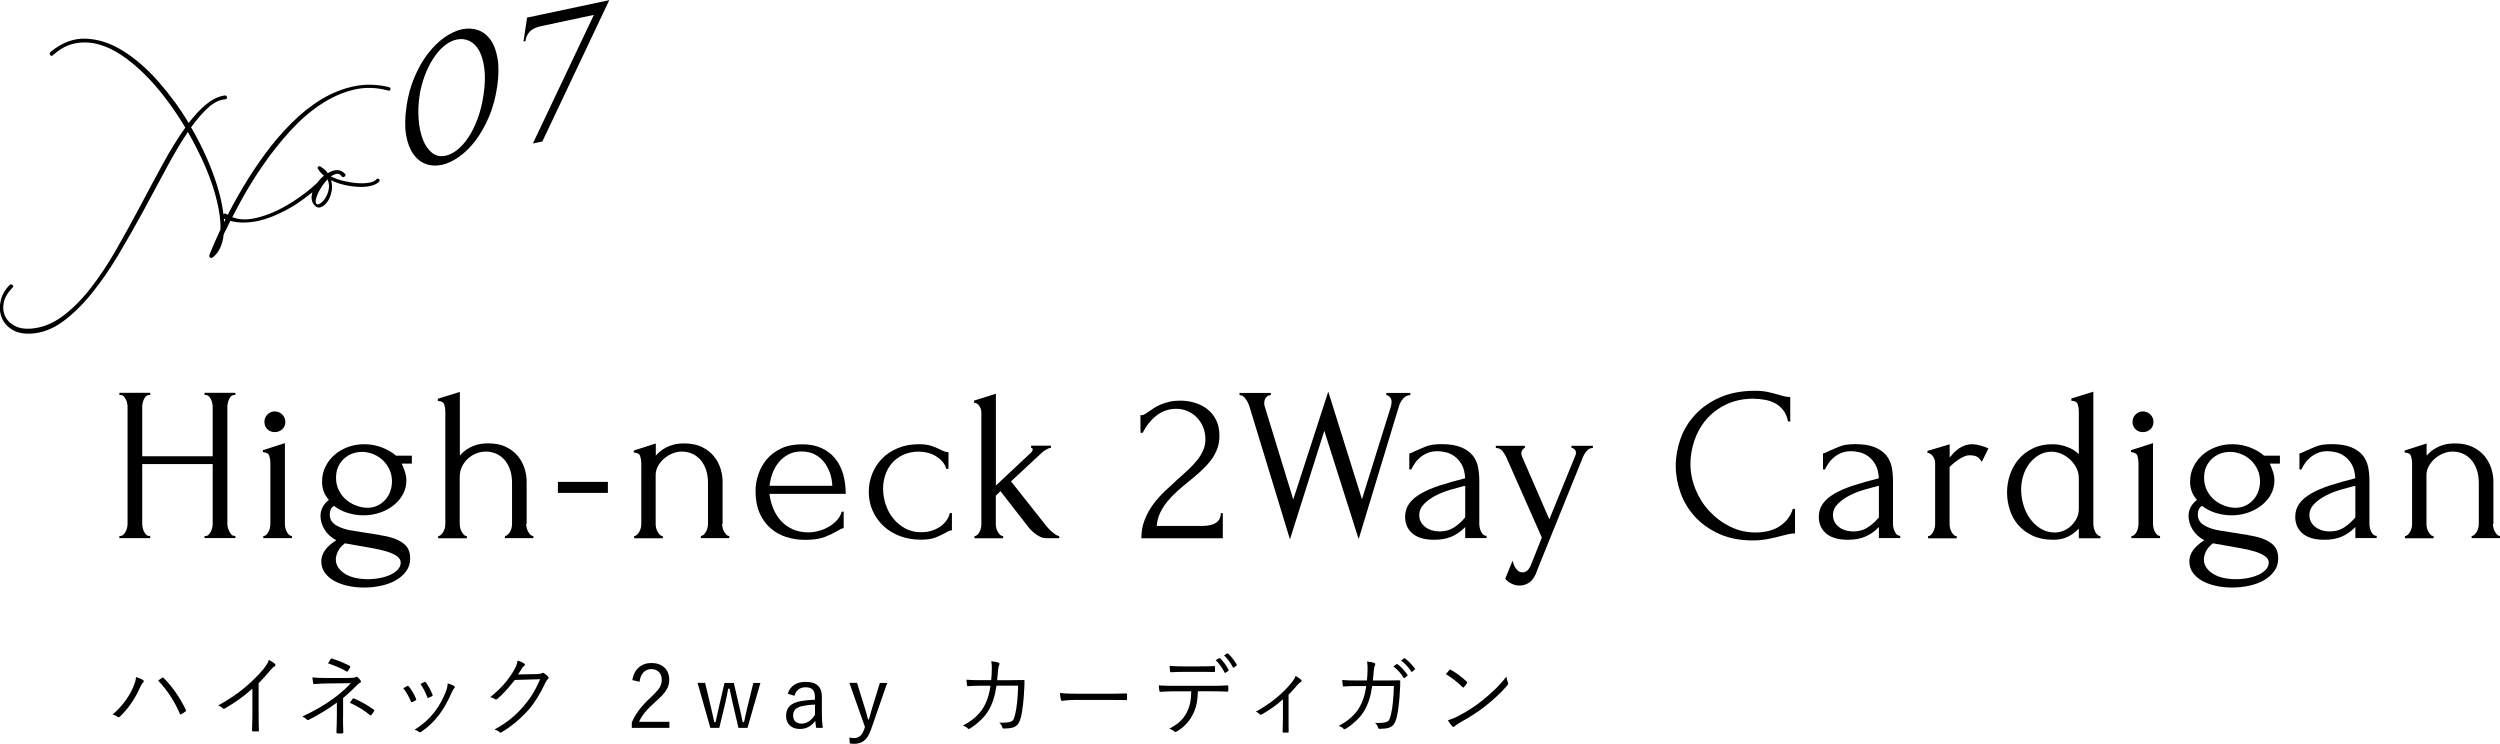
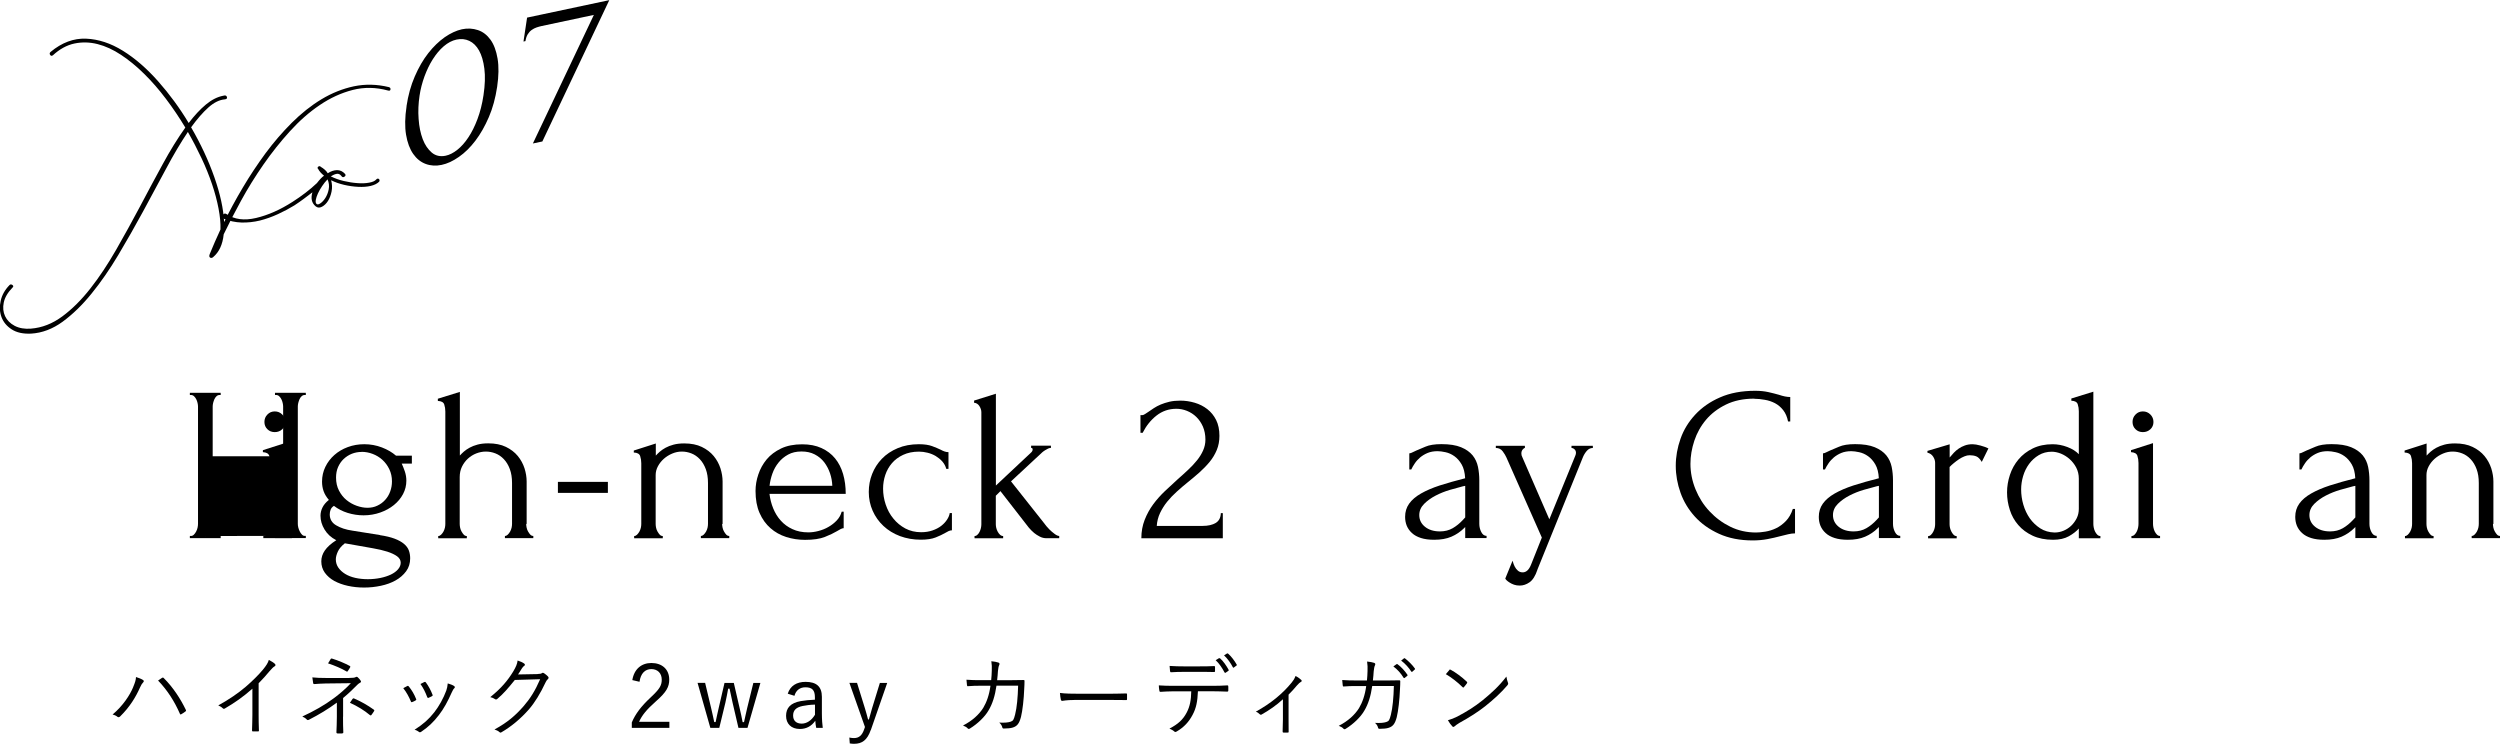
<svg xmlns="http://www.w3.org/2000/svg" height="101.36" viewBox="0 0 340.65 101.36" width="340.65">
-   <path d="m27.87 73.04h.15c.14 0 .27-.05.39-.17.12-.11.22-.25.31-.42s.16-.35.2-.54.06-.36.06-.52v-8.16h-9.6v8.16c0 .16.02.33.06.52s.1.37.18.52c.08.16.17.3.29.42s.25.18.41.18h.15v.3h-4.2v-.3h.15c.14 0 .27-.05.39-.17.12-.11.22-.25.31-.42s.16-.35.2-.54.06-.36.06-.52v-15.99c0-.14-.02-.3-.06-.48s-.1-.35-.18-.51-.18-.29-.3-.41c-.12-.11-.26-.17-.42-.17h-.15v-.3h4.2v.3h-.15c-.16 0-.3.06-.42.17s-.21.25-.29.41c-.07.16-.12.33-.17.51-.04.18-.06.34-.06.48v6.78h9.6v-6.78c0-.14-.02-.3-.06-.48s-.1-.35-.18-.51-.18-.29-.3-.41c-.12-.11-.26-.17-.42-.17h-.15v-.3h4.2v.3h-.15c-.16 0-.3.06-.42.17s-.22.25-.29.41-.12.33-.17.51c-.04.18-.06.34-.06.48v15.99c0 .16.02.33.07.52s.12.37.2.52c.08.16.17.3.29.42.11.12.23.18.38.18h.15v.3h-4.2v-.3z" />
+   <path d="m27.87 73.04h.15c.14 0 .27-.05.39-.17.12-.11.22-.25.31-.42s.16-.35.2-.54.06-.36.06-.52v-8.16v8.16c0 .16.02.33.06.52s.1.37.18.52c.08.16.17.3.29.42s.25.18.41.18h.15v.3h-4.2v-.3h.15c.14 0 .27-.05.39-.17.12-.11.22-.25.31-.42s.16-.35.2-.54.06-.36.06-.52v-15.99c0-.14-.02-.3-.06-.48s-.1-.35-.18-.51-.18-.29-.3-.41c-.12-.11-.26-.17-.42-.17h-.15v-.3h4.2v.3h-.15c-.16 0-.3.06-.42.17s-.21.25-.29.41c-.07.16-.12.33-.17.51-.04.18-.06.34-.06.48v6.78h9.6v-6.78c0-.14-.02-.3-.06-.48s-.1-.35-.18-.51-.18-.29-.3-.41c-.12-.11-.26-.17-.42-.17h-.15v-.3h4.2v.3h-.15c-.16 0-.3.06-.42.17s-.22.25-.29.41-.12.33-.17.51c-.04.18-.06.34-.06.48v15.99c0 .16.02.33.07.52s.12.37.2.52c.08.16.17.3.29.42.11.12.23.18.38.18h.15v.3h-4.2v-.3z" />
  <path d="m35.88 73.34v-.3c.16 0 .3-.06.42-.18s.22-.26.3-.42.14-.33.18-.52.06-.36.06-.52v-8.31c0-.34-.05-.66-.15-.98-.1-.31-.39-.47-.87-.5v-.27l3-.96v11.01c0 .16.02.33.06.52s.1.37.18.52c.08.16.18.3.3.42s.26.18.42.18v.3h-3.9zm.15-15.84c0-.4.13-.74.41-1.02.27-.28.6-.42 1-.42s.74.14 1.02.42.42.62.42 1.02-.14.73-.42.99-.62.39-1.02.39-.74-.13-1-.39c-.27-.26-.41-.59-.41-.99z" />
  <path d="m51.77 72.92c.8.12 1.47.28 2 .48s.96.44 1.28.71.54.57.66.9.18.69.18 1.06c0 .68-.18 1.27-.55 1.77s-.85.92-1.44 1.25-1.26.57-2.01.73-1.51.24-2.29.24-1.49-.08-2.19-.23-1.32-.38-1.86-.67c-.54-.3-.97-.68-1.29-1.12-.32-.45-.48-.97-.48-1.55 0-.52.16-1.02.48-1.48.32-.47.84-.94 1.56-1.4-.7-.36-1.23-.84-1.6-1.46-.37-.61-.55-1.23-.55-1.88 0-.38.09-.75.27-1.12s.47-.71.87-1.03c-.34-.4-.58-.8-.72-1.2s-.21-.83-.21-1.29c0-.72.15-1.39.45-2.01s.71-1.16 1.23-1.62 1.13-.82 1.83-1.08 1.45-.39 2.25-.39c.84 0 1.64.15 2.4.44s1.4.67 1.92 1.12h2.16v1.08h-1.38c.14.3.28.66.42 1.06.14.41.21.84.21 1.27 0 .64-.15 1.25-.45 1.82s-.72 1.07-1.25 1.5-1.15.77-1.86 1.02-1.47.38-2.27.38c-.74 0-1.46-.11-2.17-.33s-1.32-.54-1.87-.96c-.22.14-.37.31-.45.52s-.12.42-.12.65c0 .64.29 1.14.87 1.48.58.35 1.32.6 2.23.73l3.76.6zm-1.64 6c.6 0 1.17-.06 1.71-.17s1.01-.27 1.42-.46c.41-.2.74-.44.98-.72s.36-.58.36-.9c0-.34-.17-.63-.49-.87-.33-.24-.78-.45-1.33-.63-.56-.18-1.21-.33-1.95-.46s-1.51-.27-2.31-.41l-1.53-.27c-.46.36-.78.74-.96 1.14s-.27.75-.27 1.05c0 .42.12.8.34 1.12.23.33.54.62.93.86s.85.42 1.38.54 1.1.18 1.72.18zm-.85-17.34c-.48 0-.93.09-1.34.25-.42.17-.79.41-1.11.71s-.57.67-.76 1.09c-.19.43-.28.91-.28 1.45 0 .66.13 1.25.4 1.77s.61.95 1.03 1.29.88.6 1.39.78.99.27 1.45.27c.5 0 .95-.09 1.36-.29.41-.19.76-.45 1.06-.78s.53-.71.69-1.15.24-.9.24-1.38c0-.6-.12-1.15-.36-1.65s-.55-.92-.94-1.28c-.39-.35-.83-.62-1.33-.81s-1-.28-1.49-.28z" />
  <path d="m71.7 71.39c0 .16.02.33.06.52s.11.37.2.52c.09.16.19.3.3.42s.25.18.41.18v.3h-3.87v-.3c.14 0 .27-.06.39-.18s.23-.26.32-.42.15-.33.2-.52c.04-.19.06-.36.06-.52v-5.58c0-.72-.1-1.35-.3-1.89s-.47-.99-.81-1.35-.72-.62-1.15-.79-.87-.25-1.31-.25-.88.09-1.3.25c-.43.17-.81.41-1.14.71s-.6.67-.81 1.09c-.21.43-.31.91-.31 1.43v6.39c0 .16.02.33.06.52s.11.37.2.52c.09.16.19.3.3.42s.25.18.41.18v.3h-3.9v-.3c.14 0 .27-.06.39-.18s.23-.26.32-.42.15-.33.2-.52c.04-.19.06-.36.06-.52v-15.33c0-.34-.05-.66-.15-.96s-.39-.46-.87-.48v-.3l3-.93v8.67c.14-.16.32-.33.54-.53.22-.19.48-.37.79-.54s.67-.31 1.08-.42.89-.17 1.46-.17c.94 0 1.74.16 2.4.48s1.2.73 1.62 1.24.72 1.07.92 1.68c.19.61.29 1.21.29 1.79v5.79z" />
  <path d="m76.02 67.16v-1.5h6.81v1.5z" />
  <path d="m98.4 71.39c0 .16.02.33.06.52s.11.37.2.52c.09.16.19.3.3.42s.25.18.41.18v.3h-3.87v-.3c.14 0 .27-.06.39-.18s.23-.26.32-.42.15-.33.2-.52c.04-.19.06-.36.06-.52v-5.58c0-.72-.1-1.35-.3-1.89s-.47-.99-.81-1.35-.72-.62-1.15-.79-.87-.25-1.31-.25-.88.09-1.3.27c-.43.18-.81.42-1.14.71s-.6.63-.81 1.02-.31.79-.31 1.21v6.66c0 .16.02.33.06.52s.11.37.2.52c.09.16.19.3.3.42s.25.18.41.18v.3h-3.9v-.3c.14 0 .27-.06.39-.18s.23-.26.32-.42.15-.33.2-.52c.04-.19.06-.36.06-.52v-8.28c0-.34-.05-.66-.15-.97s-.39-.47-.87-.49v-.27l3-.96v1.65c.14-.16.32-.33.54-.53.22-.19.48-.37.79-.54s.67-.31 1.08-.42.89-.17 1.46-.17c.94 0 1.74.16 2.4.48s1.2.73 1.62 1.24.72 1.07.92 1.68c.19.61.29 1.21.29 1.79v5.79z" />
  <path d="m104.85 67.28c.08.7.25 1.37.51 2s.6 1.19 1.04 1.67c.43.48.96.87 1.58 1.15.62.29 1.34.44 2.16.44.44 0 .9-.06 1.39-.19s.95-.31 1.37-.56c.42-.24.79-.53 1.12-.88s.55-.75.67-1.19h.27v2.25c-.12 0-.25.04-.41.12-.15.08-.33.18-.53.3-.4.24-.94.5-1.62.77s-1.58.4-2.7.4c-.9 0-1.75-.13-2.57-.39-.81-.26-1.53-.66-2.14-1.2-.62-.54-1.12-1.23-1.49-2.07s-.55-1.84-.55-3c0-.74.12-1.49.38-2.25.25-.76.63-1.44 1.14-2.06.51-.61 1.17-1.1 1.96-1.48s1.76-.57 2.88-.57c1 0 1.88.17 2.62.51.75.34 1.37.81 1.86 1.41s.85 1.31 1.09 2.13.36 1.72.36 2.7h-10.41zm4.35-5.76c-.7 0-1.3.14-1.81.42s-.95.64-1.3 1.08c-.36.44-.64.94-.84 1.5s-.33 1.12-.39 1.68h8.55c-.02-.58-.12-1.15-.31-1.71s-.46-1.06-.79-1.5c-.34-.44-.77-.8-1.29-1.07s-1.12-.4-1.8-.4z" />
  <path d="m129.72 72.26c-.16 0-.31.04-.45.1-.14.07-.3.16-.48.26-.34.2-.77.4-1.29.61s-1.2.31-2.04.31c-1.02 0-1.96-.17-2.83-.49-.87-.33-1.62-.79-2.25-1.38s-1.12-1.28-1.47-2.07-.53-1.65-.53-2.56c0-.86.15-1.68.46-2.46s.75-1.47 1.33-2.07 1.29-1.08 2.15-1.44c.85-.36 1.81-.54 2.89-.54.74 0 1.34.09 1.8.26s.85.34 1.17.49c.18.1.36.18.53.24s.34.09.53.09v2.28h-.3c-.1-.38-.28-.71-.54-1.01-.26-.29-.56-.53-.9-.74-.34-.2-.71-.35-1.11-.45s-.79-.15-1.17-.15c-.82 0-1.54.15-2.16.44s-1.13.67-1.53 1.14-.7 1-.9 1.6-.3 1.22-.3 1.86c0 .74.12 1.47.36 2.18s.58 1.35 1.04 1.9c.45.56 1 1.01 1.63 1.35.64.34 1.36.51 2.16.51.56 0 1.08-.08 1.54-.24s.87-.37 1.2-.63.59-.54.79-.85.32-.6.36-.89h.3v2.34z" />
  <path d="m142.62 73.34c-.34 0-.66-.07-.95-.23-.29-.15-.54-.31-.76-.49-.26-.22-.5-.46-.72-.72l-3.87-4.98-.63.63v3.9c0 .14.02.3.06.48s.11.35.2.52.2.31.32.42.26.17.42.17v.3h-3.9v-.3c.14 0 .27-.05.39-.17.12-.11.22-.24.3-.41.08-.16.14-.33.18-.51s.06-.35.06-.51v-15.27c0-.28-.09-.56-.27-.84s-.42-.43-.72-.45v-.3l2.97-.93v12.51l4.86-4.56c.1-.1.15-.22.15-.36s-.07-.21-.21-.21v-.3h2.7v.3c-.12 0-.25.03-.38.09s-.25.13-.38.21c-.14.08-.28.18-.42.3l-4.26 3.96 4.44 5.61c.26.36.52.67.78.93.22.22.45.42.71.61.25.19.46.29.64.29v.3h-1.71z" />
  <path d="m155.37 56.57h.27c.1 0 .22-.05.38-.15.15-.1.32-.21.5-.33.2-.14.43-.3.71-.48.27-.18.58-.34.93-.49s.75-.27 1.19-.38c.44-.1.93-.15 1.47-.15.68 0 1.34.1 1.98.29s1.21.48 1.71.87.9.88 1.2 1.48.45 1.32.45 2.16c0 .7-.12 1.34-.36 1.92s-.56 1.12-.97 1.62-.87.97-1.38 1.43c-.51.45-1.04.9-1.58 1.33-.52.42-1.03.85-1.51 1.29-.49.44-.93.9-1.32 1.38s-.71 1-.97 1.54c-.26.55-.41 1.14-.45 1.76h6.24c.76 0 1.36-.14 1.8-.41s.67-.71.69-1.33h.27v3.42h-11.1c0-.9.15-1.73.45-2.5s.69-1.48 1.17-2.13 1.02-1.25 1.61-1.81 1.17-1.1 1.75-1.62c.48-.42.95-.84 1.39-1.26.45-.42.85-.84 1.2-1.28.35-.43.63-.88.84-1.35s.32-.96.32-1.49c0-.66-.12-1.25-.34-1.77-.23-.52-.53-.96-.9-1.32s-.79-.63-1.28-.83c-.48-.19-.96-.28-1.44-.28-1.02 0-1.92.31-2.7.92s-1.41 1.4-1.89 2.35h-.3v-2.4z" />
-   <path d="m192.18 53.84c-.4 0-.74.17-1.02.51s-.47.71-.57 1.11l-5.46 18-4.68-14.76-4.68 14.79-5.49-18c-.1-.38-.28-.75-.53-1.11s-.54-.54-.85-.54v-.3h4.26v.3c-.26 0-.48.1-.64.31-.17.21-.26.48-.26.8 0 .1.02.23.06.39l3.9 12.72 4.77-14.7 4.59 14.67 3.96-12.69s.02-.12.04-.25c.03-.13.04-.23.04-.31 0-.28-.08-.5-.24-.68-.16-.17-.32-.26-.48-.26v-.3h3.27v.3z" />
  <path d="m199.65 73.34v-1.53l-.15.15c-.5.5-1.08.89-1.73 1.17s-1.43.42-2.35.42c-.7 0-1.3-.08-1.8-.24s-.91-.38-1.23-.68c-.32-.29-.55-.62-.71-1-.15-.38-.22-.78-.22-1.2 0-.68.18-1.28.55-1.8s.91-.98 1.61-1.38 1.55-.77 2.56-1.1 2.17-.65 3.46-.98c-.04-.78-.2-1.41-.48-1.89s-.61-.85-.99-1.12-.78-.45-1.2-.54-.78-.14-1.08-.14c-.52 0-.97.08-1.36.24s-.73.37-1.02.61c-.29.25-.54.52-.73.81-.2.29-.36.57-.48.83h-.27v-2.19c.16-.02.31-.07.45-.15s.31-.16.51-.24c.3-.12.71-.29 1.23-.52s1.25-.35 2.19-.35c1.1 0 1.99.14 2.67.42s1.2.65 1.58 1.11c.37.46.61.99.73 1.57.12.59.18 1.2.18 1.82v5.94c0 .4.09.77.27 1.12s.42.52.72.52v.3h-2.91zm0-2.85v-4.29l-.3.06c-.48.12-1.06.28-1.75.48s-1.34.46-1.96.78-1.15.7-1.59 1.14-.66.95-.66 1.53c0 .64.26 1.17.78 1.59s1.2.63 2.04.63c.66 0 1.24-.15 1.74-.44s.96-.67 1.38-1.12l.33-.36z" />
  <path d="m209.49 77.63c-.28.84-.64 1.41-1.07 1.71s-.88.45-1.33.45c-.3 0-.57-.04-.79-.12-.23-.08-.43-.18-.6-.29s-.31-.21-.41-.31-.16-.18-.18-.24l.99-2.43c.1.36.2.63.3.81.1.2.24.38.42.54s.4.24.66.24c.48 0 .86-.35 1.14-1.05l1.47-3.69-4.83-10.92c-.1-.24-.27-.51-.5-.83-.23-.31-.54-.46-.94-.46v-.3h3.96v.3c-.08 0-.18.07-.3.21s-.18.32-.18.54c0 .18.04.34.12.48l3.69 8.49 3.54-8.67c.06-.14.09-.27.09-.39 0-.2-.07-.36-.2-.48s-.27-.18-.41-.18v-.3h2.91v.3c-.32 0-.6.13-.83.4s-.42.58-.55.92l-6.18 15.27z" />
  <path d="m239.04 54.32c-1.48 0-2.76.27-3.85.8s-2 1.22-2.72 2.07-1.25 1.81-1.6 2.86c-.35 1.06-.53 2.11-.53 3.15 0 1.18.23 2.34.69 3.47s1.09 2.13 1.91 3c.81.87 1.75 1.57 2.83 2.1s2.25.79 3.51.79c.36 0 .78-.04 1.27-.12s.98-.23 1.46-.46.92-.56 1.33-.98.73-.97.95-1.65h.3v3.33c-.3 0-.61.04-.94.12s-.7.17-1.1.27c-.52.14-1.09.27-1.72.39s-1.29.18-2 .18c-1.74 0-3.27-.3-4.59-.9s-2.42-1.38-3.29-2.34-1.53-2.04-1.96-3.25-.65-2.43-.65-3.68.22-2.47.65-3.69 1.1-2.31 2-3.28 2.02-1.76 3.38-2.35c1.36-.6 2.96-.9 4.8-.9.66 0 1.25.06 1.79.18.53.12 1 .24 1.42.36.3.1.58.18.83.23s.5.08.73.08v3.33h-.3c-.12-.62-.34-1.13-.66-1.54s-.69-.72-1.12-.95c-.43-.22-.89-.38-1.38-.46-.49-.09-.96-.14-1.42-.14z" />
  <path d="m256.02 73.34v-1.53l-.15.15c-.5.5-1.08.89-1.73 1.17s-1.43.42-2.35.42c-.7 0-1.3-.08-1.8-.24s-.91-.38-1.23-.68c-.32-.29-.55-.62-.71-1-.15-.38-.22-.78-.22-1.2 0-.68.18-1.28.55-1.8s.91-.98 1.61-1.38 1.55-.77 2.56-1.1 2.17-.65 3.46-.98c-.04-.78-.2-1.41-.48-1.89s-.61-.85-.99-1.12-.78-.45-1.2-.54-.78-.14-1.08-.14c-.52 0-.97.08-1.36.24s-.73.37-1.02.61c-.29.25-.54.52-.73.81-.2.29-.36.57-.48.83h-.27v-2.19c.16-.02.31-.07.45-.15s.31-.16.51-.24c.3-.12.71-.29 1.23-.52s1.25-.35 2.19-.35c1.1 0 1.99.14 2.67.42s1.2.65 1.58 1.11c.37.46.61.99.73 1.57.12.59.18 1.2.18 1.82v5.94c0 .4.09.77.27 1.12s.42.52.72.52v.3h-2.91zm0-2.85v-4.29l-.3.06c-.48.12-1.06.28-1.75.48s-1.34.46-1.96.78-1.15.7-1.59 1.14-.66.95-.66 1.53c0 .64.26 1.17.78 1.59s1.2.63 2.04.63c.66 0 1.24-.15 1.74-.44s.96-.67 1.38-1.12l.33-.36z" />
  <path d="m270.03 62.93c-.24-.4-.49-.65-.75-.75s-.56-.15-.9-.15c-.22 0-.46.05-.7.15-.25.1-.5.23-.74.39s-.48.34-.71.53-.42.36-.58.53v7.8c0 .16.02.33.06.51s.11.35.2.52.19.31.3.42.25.17.41.17v.3h-3.9v-.3c.14 0 .27-.05.39-.17.12-.11.22-.25.31-.42s.16-.35.2-.52c.04-.18.06-.35.06-.51v-8.37c0-.28-.09-.56-.27-.84s-.44-.46-.78-.54v-.24l3.03-.9v1.8c.18-.22.37-.44.57-.65s.42-.4.67-.57.52-.31.83-.42c.3-.11.65-.17 1.05-.17.28 0 .64.06 1.08.18s.8.25 1.08.39l-.9 1.83z" />
  <path d="m283.26 73.34v-1.32c-.34.38-.79.73-1.36 1.05s-1.29.48-2.15.48c-1.06 0-1.99-.19-2.77-.55-.79-.37-1.45-.85-1.97-1.46-.52-.6-.91-1.29-1.15-2.06-.25-.77-.38-1.56-.38-2.38s.13-1.59.39-2.39c.26-.79.65-1.49 1.17-2.11s1.17-1.12 1.95-1.5 1.68-.57 2.7-.57c.68 0 1.35.13 2.01.38s1.18.58 1.56.98v-5.85c0-.34-.05-.66-.15-.96s-.39-.46-.87-.48v-.3l3-.93v18.03c0 .16.02.33.06.52s.1.37.18.52c.08.16.18.3.3.42s.26.18.42.18v.3zm-3.3-.78c.42 0 .83-.08 1.23-.25s.75-.4 1.05-.69.54-.63.74-1.02c.19-.39.28-.81.28-1.27v-4.11c0-.56-.12-1.06-.36-1.52-.24-.45-.54-.83-.9-1.15s-.75-.56-1.18-.74c-.43-.17-.85-.26-1.25-.26-.66 0-1.25.16-1.77.47s-.96.71-1.32 1.2-.63 1.04-.81 1.65-.27 1.22-.27 1.82c0 .7.1 1.4.3 2.08.2.69.5 1.31.88 1.86.39.55.87 1 1.42 1.36.56.36 1.21.55 1.95.57z" />
  <path d="m290.43 73.34v-.3c.16 0 .3-.06.42-.18s.22-.26.3-.42.14-.33.18-.52.06-.36.06-.52v-8.31c0-.34-.05-.66-.15-.98-.1-.31-.39-.47-.87-.5v-.27l3-.96v11.01c0 .16.02.33.06.52s.1.37.18.52c.08.16.18.3.3.42s.26.18.42.18v.3h-3.9zm.15-15.84c0-.4.13-.74.41-1.02.27-.28.6-.42 1-.42s.74.14 1.02.42.42.62.42 1.02-.14.73-.42.99-.62.39-1.02.39-.74-.13-1-.39c-.27-.26-.41-.59-.41-.99z" />
-   <path d="m306.31 72.92c.8.12 1.47.28 2 .48s.96.44 1.28.71.54.57.66.9.18.69.18 1.06c0 .68-.18 1.27-.55 1.77s-.85.92-1.44 1.25-1.26.57-2.01.73-1.51.24-2.29.24-1.49-.08-2.19-.23-1.32-.38-1.86-.67c-.54-.3-.97-.68-1.29-1.12-.32-.45-.48-.97-.48-1.55 0-.52.16-1.02.48-1.48.32-.47.84-.94 1.56-1.4-.7-.36-1.23-.84-1.6-1.46-.37-.61-.55-1.23-.55-1.88 0-.38.09-.75.27-1.12s.47-.71.87-1.03c-.34-.4-.58-.8-.72-1.2s-.21-.83-.21-1.29c0-.72.15-1.39.45-2.01s.71-1.16 1.23-1.62 1.13-.82 1.83-1.08 1.45-.39 2.25-.39c.84 0 1.64.15 2.4.44s1.4.67 1.92 1.12h2.16v1.08h-1.38c.14.3.28.66.42 1.06.14.41.21.84.21 1.27 0 .64-.15 1.25-.45 1.82s-.72 1.07-1.25 1.5-1.15.77-1.86 1.02-1.47.38-2.27.38c-.74 0-1.46-.11-2.17-.33s-1.32-.54-1.87-.96c-.22.14-.37.31-.45.52s-.12.42-.12.65c0 .64.29 1.14.87 1.48.58.35 1.32.6 2.23.73l3.76.6zm-1.64 6c.6 0 1.17-.06 1.71-.17s1.01-.27 1.42-.46c.41-.2.74-.44.98-.72s.36-.58.36-.9c0-.34-.17-.63-.49-.87-.33-.24-.78-.45-1.33-.63-.56-.18-1.21-.33-1.95-.46s-1.51-.27-2.31-.41l-1.53-.27c-.46.36-.78.74-.96 1.14s-.27.75-.27 1.05c0 .42.12.8.34 1.12.23.33.54.62.93.86s.85.42 1.38.54 1.1.18 1.72.18zm-.85-17.34c-.48 0-.93.09-1.34.25-.42.17-.79.41-1.11.71s-.57.67-.76 1.09c-.19.43-.28.91-.28 1.45 0 .66.13 1.25.4 1.77s.61.95 1.03 1.29.88.6 1.39.78.99.27 1.45.27c.5 0 .95-.09 1.36-.29.41-.19.76-.45 1.06-.78s.53-.71.69-1.15.24-.9.24-1.38c0-.6-.12-1.15-.36-1.65s-.55-.92-.94-1.28c-.39-.35-.83-.62-1.33-.81s-1-.28-1.49-.28z" />
  <path d="m320.94 73.34v-1.53l-.15.15c-.5.5-1.08.89-1.73 1.17s-1.43.42-2.35.42c-.7 0-1.3-.08-1.8-.24s-.91-.38-1.23-.68c-.32-.29-.55-.62-.71-1-.15-.38-.22-.78-.22-1.2 0-.68.18-1.28.55-1.8s.91-.98 1.61-1.38 1.55-.77 2.56-1.1 2.17-.65 3.46-.98c-.04-.78-.2-1.41-.48-1.89s-.61-.85-.99-1.12-.78-.45-1.2-.54-.78-.14-1.08-.14c-.52 0-.97.08-1.36.24s-.73.37-1.02.61c-.29.25-.54.52-.73.81-.2.29-.36.57-.48.83h-.27v-2.19c.16-.02.31-.07.45-.15s.31-.16.51-.24c.3-.12.71-.29 1.23-.52s1.25-.35 2.19-.35c1.1 0 1.99.14 2.67.42s1.2.65 1.58 1.11c.37.46.61.99.73 1.57.12.59.18 1.2.18 1.82v5.94c0 .4.09.77.27 1.12s.42.52.72.52v.3h-2.91zm0-2.85v-4.29l-.3.06c-.48.12-1.06.28-1.75.48s-1.34.46-1.96.78-1.15.7-1.59 1.14-.66.95-.66 1.53c0 .64.26 1.17.78 1.59s1.2.63 2.04.63c.66 0 1.24-.15 1.74-.44s.96-.67 1.38-1.12l.33-.36z" />
  <path d="m339.69 71.39c0 .16.02.33.06.52s.11.37.2.52c.09.16.19.3.3.42s.25.18.41.18v.3h-3.87v-.3c.14 0 .27-.06.39-.18s.23-.26.32-.42.15-.33.2-.52c.04-.19.06-.36.06-.52v-5.58c0-.72-.1-1.35-.3-1.89s-.47-.99-.81-1.35-.72-.62-1.15-.79-.87-.25-1.31-.25-.88.09-1.3.27c-.43.18-.81.42-1.14.71s-.6.63-.81 1.02-.31.79-.31 1.21v6.66c0 .16.02.33.06.52s.11.37.2.52c.09.16.19.3.3.42s.25.18.41.18v.3h-3.9v-.3c.14 0 .27-.06.39-.18s.23-.26.32-.42.15-.33.2-.52c.04-.19.06-.36.06-.52v-8.28c0-.34-.05-.66-.15-.97s-.39-.47-.87-.49v-.27l3-.96v1.65c.14-.16.32-.33.54-.53.22-.19.48-.37.79-.54s.67-.31 1.08-.42.89-.17 1.46-.17c.94 0 1.74.16 2.4.48s1.2.73 1.62 1.24.72 1.07.92 1.68c.19.61.29 1.21.29 1.79v5.79z" />
  <path d="m18.15 93.61c.25-.61.37-.96.38-1.36.4.13.74.26.95.4.17.1.13.23.02.34-.13.13-.25.3-.42.68-.58 1.31-1.39 2.65-2.71 3.95-.12.12-.26.14-.37.05-.13-.12-.37-.24-.66-.31 1.42-1.2 2.35-2.63 2.81-3.74zm3.91-1.24c.11-.06.16-.07.25.02 1.28 1.27 2.29 2.84 3 4.31.06.11.06.18-.05.25-.13.1-.35.26-.56.37-.11.06-.14.04-.19-.07-.73-1.67-1.69-3.19-2.97-4.52.2-.14.41-.29.53-.36z" />
  <path d="m35.24 97.35c0 .72.01 1.4.04 2.17.01.11-.02.14-.12.14-.22.01-.48.01-.7 0-.1 0-.12-.04-.12-.14.02-.72.05-1.44.05-2.13v-3.55c-1.26 1.12-2.43 1.93-3.77 2.71-.11.06-.19.04-.28-.05-.16-.16-.37-.28-.6-.38 1.49-.82 2.73-1.68 3.73-2.53.91-.78 1.76-1.63 2.33-2.31.5-.61.72-.97.83-1.36.32.17.65.36.83.54.12.12.1.26-.05.34-.14.07-.37.29-.67.64-.5.61-.94 1.09-1.5 1.66v4.27z" />
  <path d="m46.74 97.66c0 .84.01 1.59.04 2.12 0 .11-.05.14-.17.16-.18.01-.42.01-.6 0-.12-.01-.17-.05-.17-.17.02-.54.06-1.3.06-2.1v-1.93c-1.19.88-2.4 1.61-3.8 2.33-.12.06-.22.07-.31-.04-.16-.17-.35-.29-.6-.4 1.57-.72 3.05-1.56 4.28-2.48.76-.56 1.59-1.26 2.34-2.06l-3.44.04c-.6.01-1.09.05-1.51.08-.12 0-.17-.02-.19-.13-.04-.2-.08-.48-.11-.78.53.06 1.12.08 1.86.08h3.11c.65-.01.79-.04.94-.12.11-.06.19-.06.29.04.13.12.3.31.38.44.1.14.05.24-.11.31-.1.05-.18.11-.31.23-.64.65-1.3 1.28-1.97 1.83v2.54zm-1.7-7.84c.07-.1.12-.11.24-.07.77.23 1.8.67 2.36.98.11.06.12.12.06.22-.07.14-.18.3-.29.46-.06.12-.12.14-.23.06-.6-.36-1.56-.78-2.48-1.08.12-.2.26-.44.34-.56zm3.02 5.4c.06-.08.08-.08.18-.05.95.41 1.88.94 2.67 1.51.1.07.12.11.06.22-.11.17-.23.36-.36.52-.08.1-.11.08-.23 0-.71-.6-1.64-1.18-2.7-1.66.14-.2.29-.42.37-.54z" />
  <path d="m55.49 93.48c.1-.05.14-.02.22.06.4.5.72 1.03.98 1.68.05.12.05.14-.06.22-.16.1-.3.16-.46.22-.11.05-.16 0-.19-.1-.25-.6-.61-1.27-1.03-1.79.22-.12.4-.22.54-.29zm6.4.01c.11.08.12.19.01.29-.12.11-.2.26-.35.58-.52 1.18-1.09 2.24-1.76 3.09-.74.96-1.44 1.62-2.42 2.28-.08.06-.19.08-.26.01-.18-.14-.37-.24-.62-.3 1.25-.82 1.94-1.44 2.69-2.39.65-.83 1.25-1.92 1.63-2.95.11-.31.16-.58.2-.98.3.08.7.23.89.37zm-4.05-.56c.08-.04.14-.02.2.07.34.46.67 1.07.9 1.67.04.1.01.14-.08.19-.13.07-.3.16-.48.23-.08.04-.12 0-.17-.11-.25-.66-.52-1.22-.92-1.78.25-.13.41-.22.55-.28z" />
  <path d="m73.26 91.84c.36-.01.47-.04.6-.13.08-.06.18-.04.31.05.14.1.34.25.48.4.14.14.12.26.02.36-.12.11-.22.22-.31.42-.73 1.56-1.5 2.81-2.31 3.74-1.08 1.23-2.36 2.31-3.74 3.11-.1.06-.18.04-.26-.04-.17-.16-.4-.26-.67-.35 1.76-.96 2.83-1.88 3.97-3.18.9-1.04 1.57-2.1 2.25-3.67l-3.45.1c-.89 1.1-1.52 1.85-2.37 2.57-.13.12-.24.12-.37.02s-.36-.2-.61-.25c1.51-1.21 2.4-2.29 3.13-3.49.38-.64.54-1.02.6-1.5.36.11.72.28.9.42.12.08.13.23 0 .31s-.26.25-.36.41c-.18.29-.31.52-.48.76l2.69-.05z" />
  <path d="m86.16 92.67c.25-1.52 1.26-2.33 2.6-2.33 1.43 0 2.43.84 2.43 2.27 0 .96-.36 1.68-1.81 2.95-1.29 1.14-1.91 1.92-2.3 2.79h4.13v.83h-5.12v-.74c.49-1.16 1.26-2.19 2.57-3.41 1.24-1.15 1.51-1.65 1.51-2.42 0-.89-.58-1.44-1.42-1.44s-1.45.58-1.61 1.73z" />
  <path d="m101.84 99.18h-1.22l-.8-3.44c-.14-.64-.26-1.2-.41-1.9h-.19c-.13.68-.23 1.26-.38 1.91l-.83 3.43h-1.22l-1.74-6.13h1.03l.82 3.44c.17.68.28 1.27.42 1.9h.19c.14-.62.25-1.24.41-1.88l.8-3.45h1.27l.79 3.42c.16.68.29 1.28.41 1.92h.19c.16-.66.26-1.25.43-1.92l.84-3.42h.96l-1.76 6.13z" />
  <path d="m107.34 94.52c.34-1.07 1.21-1.61 2.43-1.61 1.48 0 2.22.65 2.22 2.04v2.24c0 .88.06 1.54.12 1.99h-.89c-.06-.28-.1-.55-.13-.97-.52.76-1.26 1.12-2.1 1.12-1.19 0-1.88-.72-1.88-1.79s.6-1.76 2.01-2.01c.55-.1 1.22-.16 1.92-.19v-.32c0-.98-.37-1.37-1.3-1.37-.73 0-1.28.4-1.49 1.16l-.92-.29zm3.71 1.49c-.66.01-1.24.1-1.7.19-.9.19-1.28.61-1.28 1.3s.42 1.1 1.17 1.1c.66 0 1.32-.4 1.81-1.21z" />
  <path d="m118.65 99.47c-.48 1.38-1.18 1.88-2.27 1.88-.17 0-.37-.01-.59-.05l-.06-.8c.24.05.44.07.64.07.66 0 1.1-.35 1.39-1.22l.1-.29-2.12-6.01h1.04l1.08 3.48c.16.52.28.97.42 1.5h.12c.14-.52.28-1.01.43-1.52l1.06-3.45h1l-2.23 6.42z" />
  <path d="m135.06 92.67c.04-.44.07-.8.08-1.28.02-.46.01-.86-.06-1.29.41.04.72.1.96.18.17.06.2.18.1.37-.08.16-.12.44-.16.79-.02.42-.06.77-.11 1.24h2.04c.52 0 1.01-.02 1.51-.02.16 0 .18.02.18.14 0 .26-.01.66-.04 1.1-.05 1.34-.23 2.96-.44 3.79-.24.9-.52 1.25-1.1 1.44-.28.1-.78.14-1.25.14-.11 0-.17-.05-.19-.14-.07-.28-.2-.47-.42-.67.74.04 1.21-.01 1.54-.12.35-.12.43-.24.62-.98.24-.94.37-2.36.41-3.93h-2.95c-.2 1.39-.54 2.47-1.08 3.37-.49.86-1.48 1.82-2.54 2.47-.11.07-.2.08-.29-.01-.13-.16-.38-.3-.65-.4 1.27-.65 2.18-1.49 2.76-2.41.46-.77.82-1.77.98-3.01h-1.4c-.54 0-1.07.01-1.66.06-.11.01-.12-.02-.14-.16-.02-.17-.06-.48-.07-.72.67.05 1.22.06 1.86.06h1.51z" />
  <path d="m146.37 95.38c-1.04 0-1.55.12-1.62.12-.11 0-.17-.05-.2-.17-.05-.2-.1-.59-.12-.91.73.1 1.66.11 2.65.11h3.68c.83 0 1.71-.01 2.63-.04.14-.01.18.01.18.14.01.18.01.43 0 .62 0 .13-.04.16-.18.14-.9-.02-1.79-.02-2.59-.02h-4.43z" />
  <path d="m163.23 94.2c-.06 1.37-.23 2.28-.72 3.19-.5.97-1.2 1.71-2.12 2.25-.16.1-.26.14-.37.04-.18-.17-.42-.29-.67-.4 1.2-.62 1.86-1.25 2.35-2.19.44-.83.6-1.72.62-2.89h-2.45c-.6 0-1.22.04-1.73.07-.13.01-.14-.04-.17-.18-.04-.19-.06-.49-.07-.7.7.05 1.29.06 1.97.06h5.19c.83 0 1.44-.01 2.18-.06.11 0 .13.05.13.19v.5c0 .12-.05.16-.16.16-.7-.02-1.38-.05-2.15-.05h-1.85zm-1.93-2.65c-.53 0-1.13.01-1.71.05-.12.01-.14-.04-.16-.16-.02-.19-.05-.47-.06-.7.71.05 1.39.06 1.93.06h2.1c.64 0 1.39 0 2.03-.04.11-.01.13.04.13.16.01.16.01.34 0 .48 0 .14-.02.17-.14.17-.65-.02-1.39-.02-2.01-.02h-2.1zm4.83-1.86s.07-.01.12.02c.41.34.89 1.04 1.17 1.57.02.05.01.1-.04.13l-.37.25c-.06.05-.12.02-.16-.04-.28-.55-.74-1.25-1.2-1.66l.47-.29zm1.07-.64s.08-.04.13 0c.43.37.92 1.02 1.19 1.52.04.06.01.08-.05.13l-.35.26c-.06.05-.1.04-.13-.04-.29-.56-.71-1.16-1.2-1.62l.41-.26z" />
  <path d="m175.58 98c0 .53 0 1.15.01 1.68.01.11-.02.14-.13.14-.17.01-.38.01-.56 0-.1 0-.13-.04-.13-.14.02-.55.04-1.12.04-1.65v-2.75c-.88.82-1.9 1.52-2.92 2.09-.08.05-.18.02-.23-.04-.13-.14-.32-.28-.54-.36 2.03-1.12 3.62-2.42 4.88-3.96.2-.24.38-.5.53-.9.28.13.6.36.76.52.13.13.11.22-.04.29-.12.06-.3.22-.52.47-.35.41-.78.91-1.15 1.26v3.36z" />
  <path d="m186.26 92.72c.04-.44.07-.8.08-1.28.02-.46.01-.86-.06-1.3.41.04.72.1.96.18.17.06.2.18.1.37-.08.16-.12.44-.16.79-.02.42-.06.77-.11 1.24h2.04c.52 0 1.01-.02 1.51-.02.16 0 .18.02.18.14 0 .26-.01.66-.04 1.1-.05 1.34-.23 2.96-.44 3.79-.24.9-.52 1.25-1.1 1.44-.28.1-.78.14-1.25.14-.11 0-.17-.05-.19-.14-.07-.28-.2-.47-.42-.67.74.04 1.21-.01 1.54-.12.35-.12.43-.24.62-.98.24-.94.37-2.36.41-3.93h-2.95c-.2 1.39-.54 2.47-1.08 3.37-.49.86-1.48 1.82-2.54 2.47-.11.07-.2.08-.29-.01-.13-.16-.38-.3-.65-.4 1.27-.65 2.18-1.49 2.76-2.41.46-.77.82-1.78.98-3.01h-1.4c-.54 0-1.07.01-1.66.06-.11.01-.12-.02-.14-.16-.02-.17-.06-.48-.07-.72.67.05 1.22.06 1.86.06zm4.03-2.22s.08-.04.13 0c.48.34 1.01.92 1.36 1.45.04.05.02.1-.02.13l-.35.29c-.06.05-.12.04-.16-.02-.35-.59-.85-1.15-1.39-1.54zm1.01-.79s.08-.05.13-.01c.48.37 1.02.9 1.37 1.4.04.06.02.1-.04.14l-.32.29s-.1.05-.14-.02c-.3-.49-.82-1.08-1.38-1.5z" />
  <path d="m197.47 91.29c.08-.08.14-.07.22-.02.67.37 1.46.94 2.16 1.6.08.08.1.13.04.23-.1.14-.31.42-.41.52-.07.08-.11.1-.19.01-.71-.7-1.5-1.31-2.28-1.77.16-.19.34-.41.47-.55zm1.08 6.36c1.29-.68 2.35-1.33 3.47-2.23 1.21-1 2.21-1.88 3.24-3.23.05.34.12.56.2.79.07.16.06.25-.08.42-.8.95-1.86 1.91-2.92 2.76-1.02.82-2.22 1.58-3.6 2.34-.32.19-.55.37-.66.47-.12.11-.22.11-.32-.01-.18-.19-.4-.48-.59-.82.47-.13.83-.28 1.26-.49z" />
  <path d="m55.39 14.48c.22-1.49.6-2.85 1.13-4.07s1.14-2.28 1.84-3.17 1.45-1.61 2.24-2.17c.8-.55 1.58-.91 2.34-1.08.76-.16 1.49-.12 2.18.11s1.26.68 1.72 1.32.78 1.5.96 2.57.16 2.35-.06 3.85c-.23 1.52-.6 2.89-1.13 4.12s-1.14 2.3-1.83 3.21-1.44 1.65-2.25 2.21c-.81.57-1.59.93-2.36 1.09-.76.16-1.49.12-2.16-.13-.68-.25-1.25-.71-1.71-1.37s-.79-1.53-.97-2.61-.16-2.38.07-3.89zm10.49-1.5c.21-1.4.25-2.6.12-3.62s-.37-1.84-.72-2.47-.8-1.07-1.33-1.32-1.11-.31-1.73-.18-1.2.44-1.76.92-1.05 1.08-1.49 1.77-.81 1.47-1.13 2.33c-.31.86-.54 1.73-.67 2.62-.16 1.07-.21 2.13-.13 3.17.07 1.05.26 1.96.56 2.76.3.79.72 1.4 1.24 1.84.52.43 1.15.57 1.88.42.53-.11 1.06-.38 1.6-.81s1.04-.99 1.5-1.69c.47-.7.88-1.53 1.24-2.49s.64-2.04.82-3.25z" />
  <path d="m73.89 19.28-1.28.27 8.31-17.52-7.13 1.52c-.22.05-.45.11-.68.19s-.45.19-.66.34-.39.35-.54.59c-.15.25-.26.56-.31.93l-.27.06.49-3.26 11.2-2.38-9.13 19.28z" />
  <path d="m7.23 7.51c-.15.14-.28.13-.39-.02s-.09-.29.06-.42c1.53-1.27 3.14-1.87 4.83-1.8s3.36.62 5.02 1.65 3.26 2.42 4.8 4.16 2.93 3.63 4.16 5.68c.78-1.02 1.56-1.86 2.34-2.51s1.58-1.06 2.4-1.21c.25-.08.41-.02.47.17.06.2-.03.3-.29.33-.73.06-1.48.43-2.24 1.11s-1.54 1.58-2.35 2.7c1.31 2.25 2.37 4.52 3.17 6.8s1.24 4.32 1.33 6.11c.74-1.52 1.58-3.08 2.54-4.69.95-1.61 1.99-3.17 3.09-4.67 1.11-1.5 2.31-2.89 3.59-4.17 1.29-1.28 2.63-2.35 4.04-3.2s2.88-1.44 4.42-1.77c1.54-.32 3.13-.29 4.77.11.16.05.24.15.22.31s-.13.21-.32.16c-1.67-.46-3.29-.48-4.84-.08s-3.04 1.08-4.47 2.05c-1.43.96-2.79 2.16-4.08 3.58s-2.5 2.94-3.61 4.54-2.13 3.24-3.03 4.89-1.7 3.19-2.38 4.61c-.14 1.38-.62 2.41-1.42 3.09-.15.14-.29.16-.43.08-.13-.08-.15-.25-.04-.51.21-.51.44-1.05.68-1.61s.5-1.13.77-1.71c.03-.84-.06-1.79-.26-2.84s-.49-2.16-.88-3.31-.86-2.33-1.43-3.54-1.19-2.41-1.87-3.6c-.97 1.44-1.96 3.11-2.97 5.01s-2.06 3.84-3.14 5.83-2.21 3.97-3.37 5.92c-1.17 1.96-2.38 3.71-3.65 5.27-1.26 1.56-2.58 2.83-3.94 3.83-1.36.99-2.79 1.53-4.29 1.62-1.09.05-1.97-.14-2.65-.58s-1.14-1-1.39-1.68-.29-1.41-.11-2.2c.17-.79.57-1.5 1.19-2.14.12-.13.25-.14.41-.03.15.11.16.24 0 .37-.65.67-1.04 1.35-1.18 2.03s-.08 1.29.18 1.85c.26.55.69.99 1.31 1.32.62.32 1.36.45 2.22.38 1.5-.12 2.92-.67 4.26-1.66s2.62-2.26 3.84-3.82c1.22-1.55 2.38-3.31 3.5-5.26s2.2-3.92 3.26-5.91c1.05-1.99 2.08-3.92 3.1-5.78 1.01-1.86 2.04-3.52 3.07-4.97-.82-1.36-1.7-2.67-2.64-3.91-.94-1.25-1.92-2.38-2.96-3.4-1.03-1.02-2.08-1.88-3.15-2.59s-2.14-1.2-3.2-1.47c-1.07-.27-2.12-.3-3.16-.08s-2.02.76-2.94 1.61z" />
  <path d="m43.67 22.71c.47.27.8.57.99.9.42-.28.85-.42 1.26-.43.42 0 .78.17 1.1.52.11.15.08.27-.09.38s-.31.07-.42-.11c-.18-.23-.4-.33-.65-.28s-.52.17-.79.34c.54.27 1.12.48 1.76.63s1.26.25 1.85.29c.6.05 1.13.03 1.61-.06.47-.08.8-.23.97-.43.12-.13.24-.16.35-.08.12.08.14.21.06.37-.27.27-.65.46-1.15.58s-1.07.16-1.7.13-1.27-.12-1.92-.27-1.25-.36-1.78-.63c.14.52.16 1.03.06 1.53s-.27.94-.49 1.29c-.23.36-.5.62-.82.79s-.6.15-.85-.05c-.55-.45-.7-1.09-.45-1.92-.39.31-.79.61-1.2.91s-.82.59-1.25.87c-.7.43-1.45.83-2.26 1.2s-1.62.66-2.45.87c-.83.2-1.67.29-2.5.27-.84-.03-1.64-.2-2.4-.51-.27-.13-.32-.31-.17-.52.16-.21.34-.25.54-.11 1.06.72 2.39.9 4.01.52s3.28-1.11 4.99-2.21c.61-.39 1.18-.79 1.73-1.21.54-.41 1.07-.86 1.57-1.33.35-.46.67-.8.97-1.01-.38-.31-.65-.62-.8-.92-.1-.08-.11-.18-.02-.28s.2-.12.33-.07zm-.54 5.07c.11.12.28.09.52-.07s.47-.4.68-.73.37-.72.46-1.18.04-.91-.16-1.36c-.27.27-.51.58-.74.92s-.42.68-.57 1-.24.62-.29.88c-.04.27-.01.44.09.53z" />
</svg>